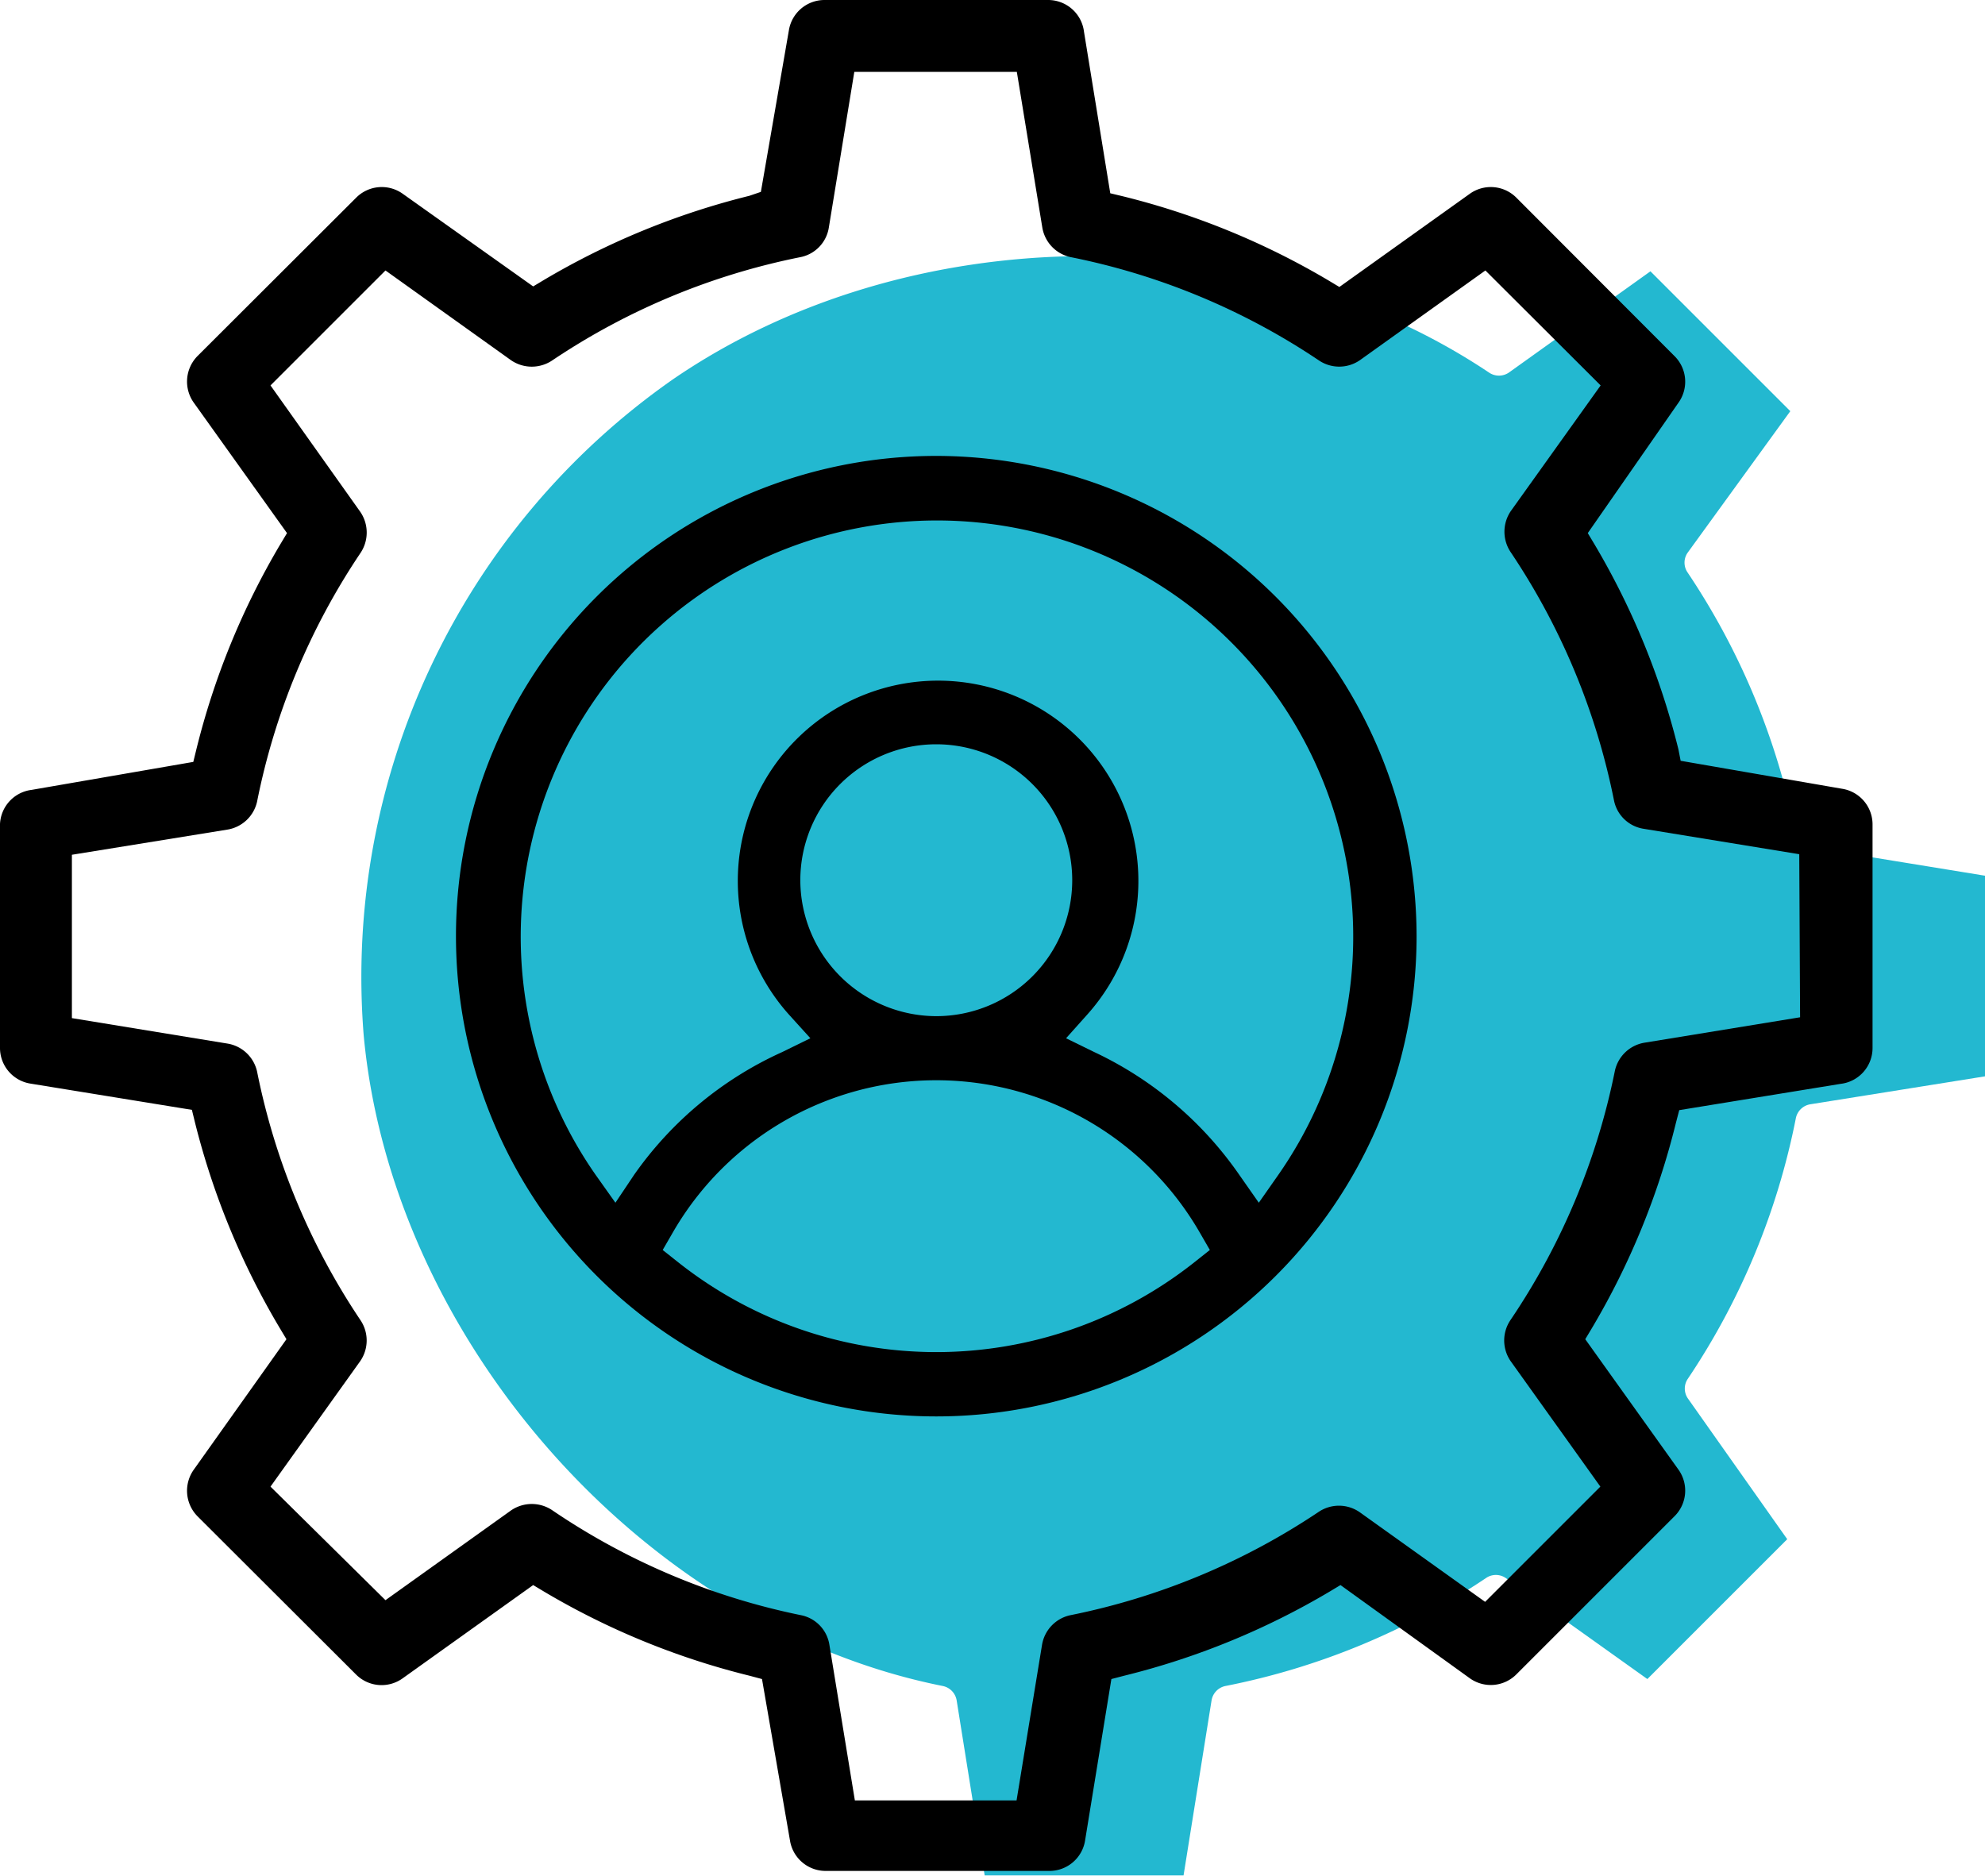
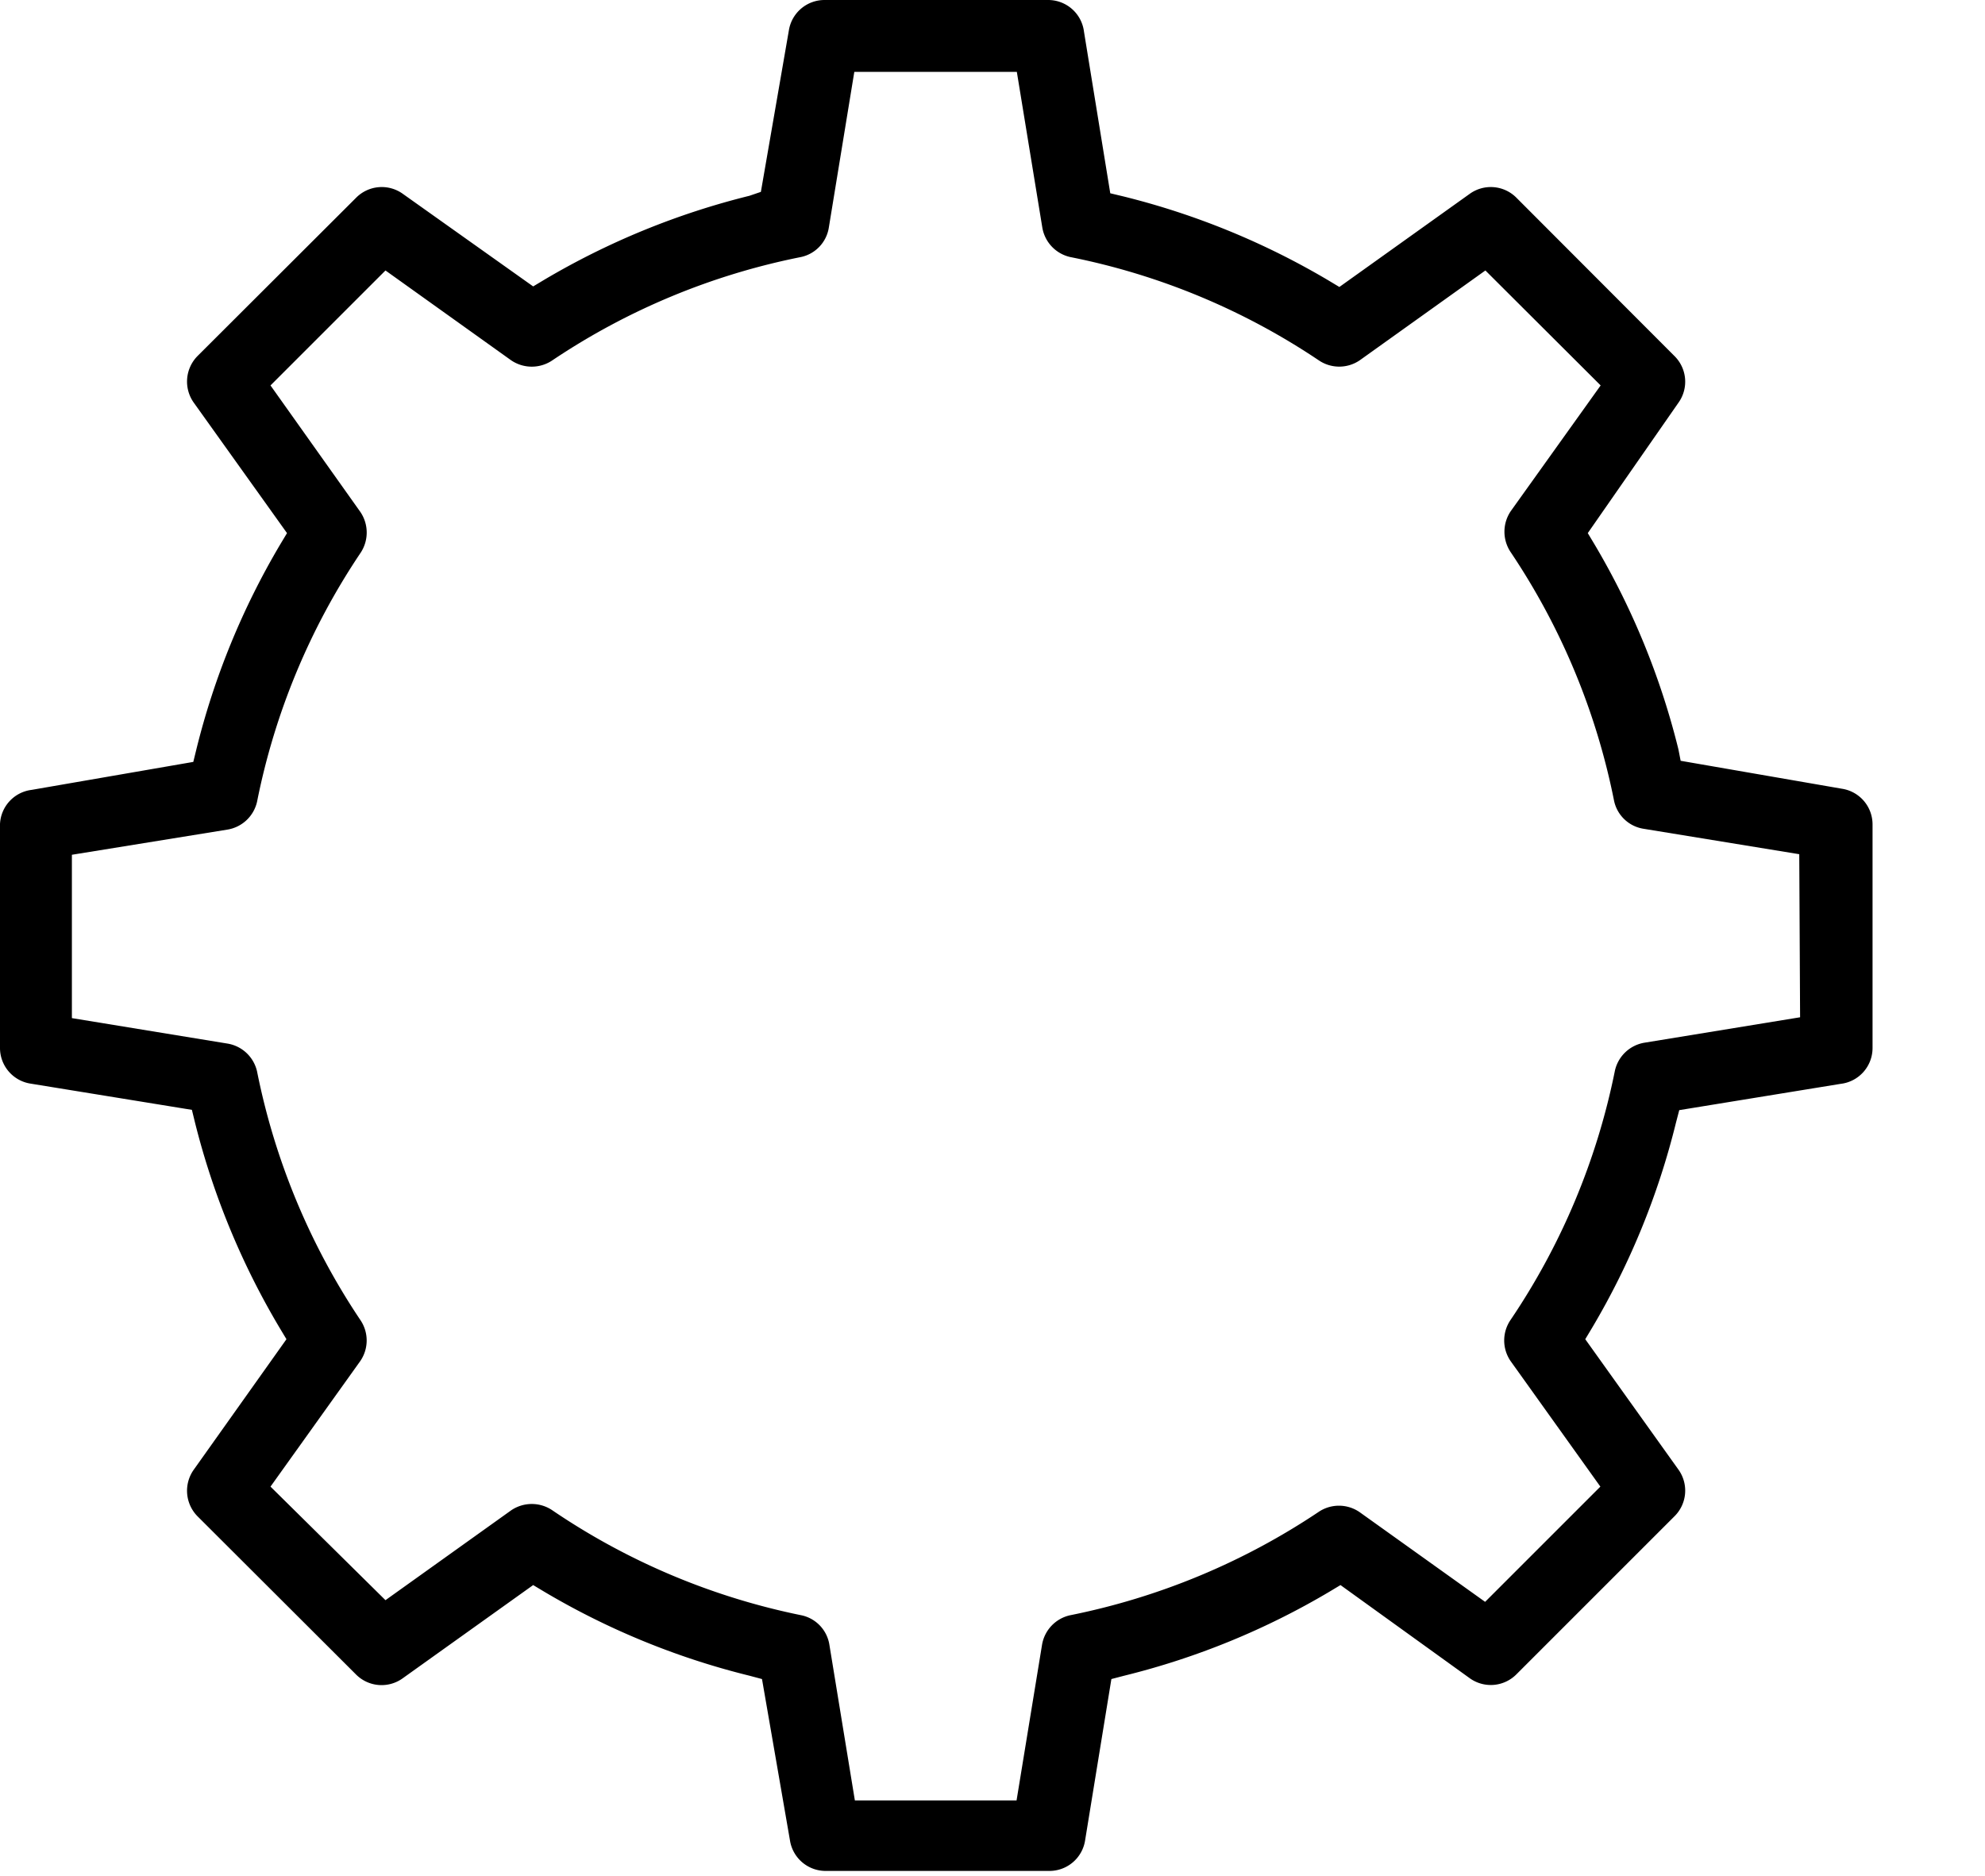
<svg xmlns="http://www.w3.org/2000/svg" id="Layer_1" data-name="Layer 1" viewBox="0 0 70.96 67.06">
  <defs>
    <style>.cls-1{fill:#23b8d0;}</style>
  </defs>
-   <path class="cls-1" d="M64.71,30.29a.65.65,0,0,1-.52-.5,25.62,25.62,0,0,0-3.86-9.32.62.62,0,0,1,0-.71L64,14.7l-5-5-5.06,3.62a.63.63,0,0,1-.71,0c-8.49-5.68-20.81-5.51-29.2.26A26.07,26.07,0,0,0,13,37c1,10.88,10,21.15,20.71,23.28a.63.63,0,0,1,.49.52l1,6.25h7.11l1-6.25a.63.63,0,0,1,.49-.52,25.55,25.55,0,0,0,9.32-3.86.62.62,0,0,1,.71,0l5.06,3.61,5-5L60.34,50a.62.62,0,0,1,0-.71,25.55,25.55,0,0,0,3.86-9.32.63.63,0,0,1,.52-.49l6.25-1V31.31Z" />
  <path d="M66.94,37.47v-8a1.29,1.29,0,0,0-1.09-1.27l-5.77-1L60,26.79a27.06,27.06,0,0,0-3-7.33l-.24-.4L60,14.4a1.29,1.29,0,0,0-.14-1.67L54.21,7.07a1.29,1.29,0,0,0-1.67-.14l-4.66,3.33-.4-.24a27.22,27.22,0,0,0-7.33-3l-.46-.11-.94-5.78A1.29,1.29,0,0,0,37.47,0h-8a1.29,1.29,0,0,0-1.27,1.09l-1,5.77L26.79,7A27.22,27.22,0,0,0,19.46,10l-.4.24L14.4,6.93a1.29,1.29,0,0,0-1.67.14L7.06,12.73a1.3,1.3,0,0,0-.13,1.67l3.33,4.66-.24.4a27.08,27.08,0,0,0-3,7.33l-.11.45-5.78,1A1.29,1.29,0,0,0,0,29.46v8a1.29,1.29,0,0,0,1.08,1.28l5.78.94.11.45A27.28,27.28,0,0,0,10,47.48l.24.4L6.93,52.54a1.3,1.3,0,0,0,.13,1.67l5.67,5.66A1.29,1.29,0,0,0,14.4,60l4.66-3.33.4.24a27.06,27.06,0,0,0,7.33,3l.45.12,1,5.77a1.29,1.29,0,0,0,1.27,1.09h8a1.29,1.29,0,0,0,1.28-1.09l.94-5.77.46-.12a27.06,27.06,0,0,0,7.33-3l.4-.24L52.54,60a1.29,1.29,0,0,0,1.67-.14l5.66-5.66A1.29,1.29,0,0,0,60,52.54l-3.33-4.66.24-.4a27,27,0,0,0,3-7.33l.12-.46,5.77-.94A1.29,1.29,0,0,0,66.94,37.47Zm-2.59-1.1-5.57.91a1.3,1.3,0,0,0-1.05,1A24.54,24.54,0,0,1,54,47.19a1.3,1.3,0,0,0,0,1.47l3.21,4.49-4.12,4.12-4.49-3.21a1.3,1.3,0,0,0-1.47,0,24.68,24.68,0,0,1-8.88,3.69,1.3,1.3,0,0,0-1,1.06l-.91,5.56H30.56l-.91-5.56a1.28,1.28,0,0,0-1-1.06A24.54,24.54,0,0,1,19.75,54a1.31,1.31,0,0,0-1.48,0l-4.49,3.21L9.67,53.15l3.21-4.49a1.3,1.3,0,0,0,0-1.47,24.61,24.61,0,0,1-3.69-8.88,1.3,1.3,0,0,0-1.06-1l-5.56-.91V30.56l5.56-.9a1.3,1.3,0,0,0,1.06-1,24.54,24.54,0,0,1,3.69-8.88,1.31,1.31,0,0,0,0-1.48L9.67,13.78l4.11-4.11,4.49,3.21a1.31,1.31,0,0,0,1.48,0,24.54,24.54,0,0,1,8.88-3.69,1.28,1.28,0,0,0,1-1.06l.91-5.56h5.81l.91,5.56a1.3,1.3,0,0,0,1,1.06,24.51,24.51,0,0,1,8.88,3.69,1.3,1.3,0,0,0,1.47,0l4.49-3.21,4.12,4.11-3.21,4.49a1.31,1.31,0,0,0,0,1.48,24.54,24.54,0,0,1,3.69,8.88,1.28,1.28,0,0,0,1.05,1l5.57.91Z" />
-   <path d="M33.47,16.3A17.17,17.17,0,1,0,50.64,33.47,17.19,17.19,0,0,0,33.47,16.3Zm9.2,28.85a14.86,14.86,0,0,1-18.4,0l-.58-.46.37-.64a10.87,10.87,0,0,1,18.82,0l.37.64ZM28.61,31.47a4.86,4.86,0,1,1,4.86,4.86A4.87,4.87,0,0,1,28.61,31.47ZM45,43l-.7-1a13.06,13.06,0,0,0-5.19-4.39l-1-.49.76-.85a7.16,7.16,0,1,0-10.67,0l.77.85-1,.49A13,13,0,0,0,22.67,42L22,43l-.71-1a14.88,14.88,0,1,1,24.41,0Z" />
</svg>